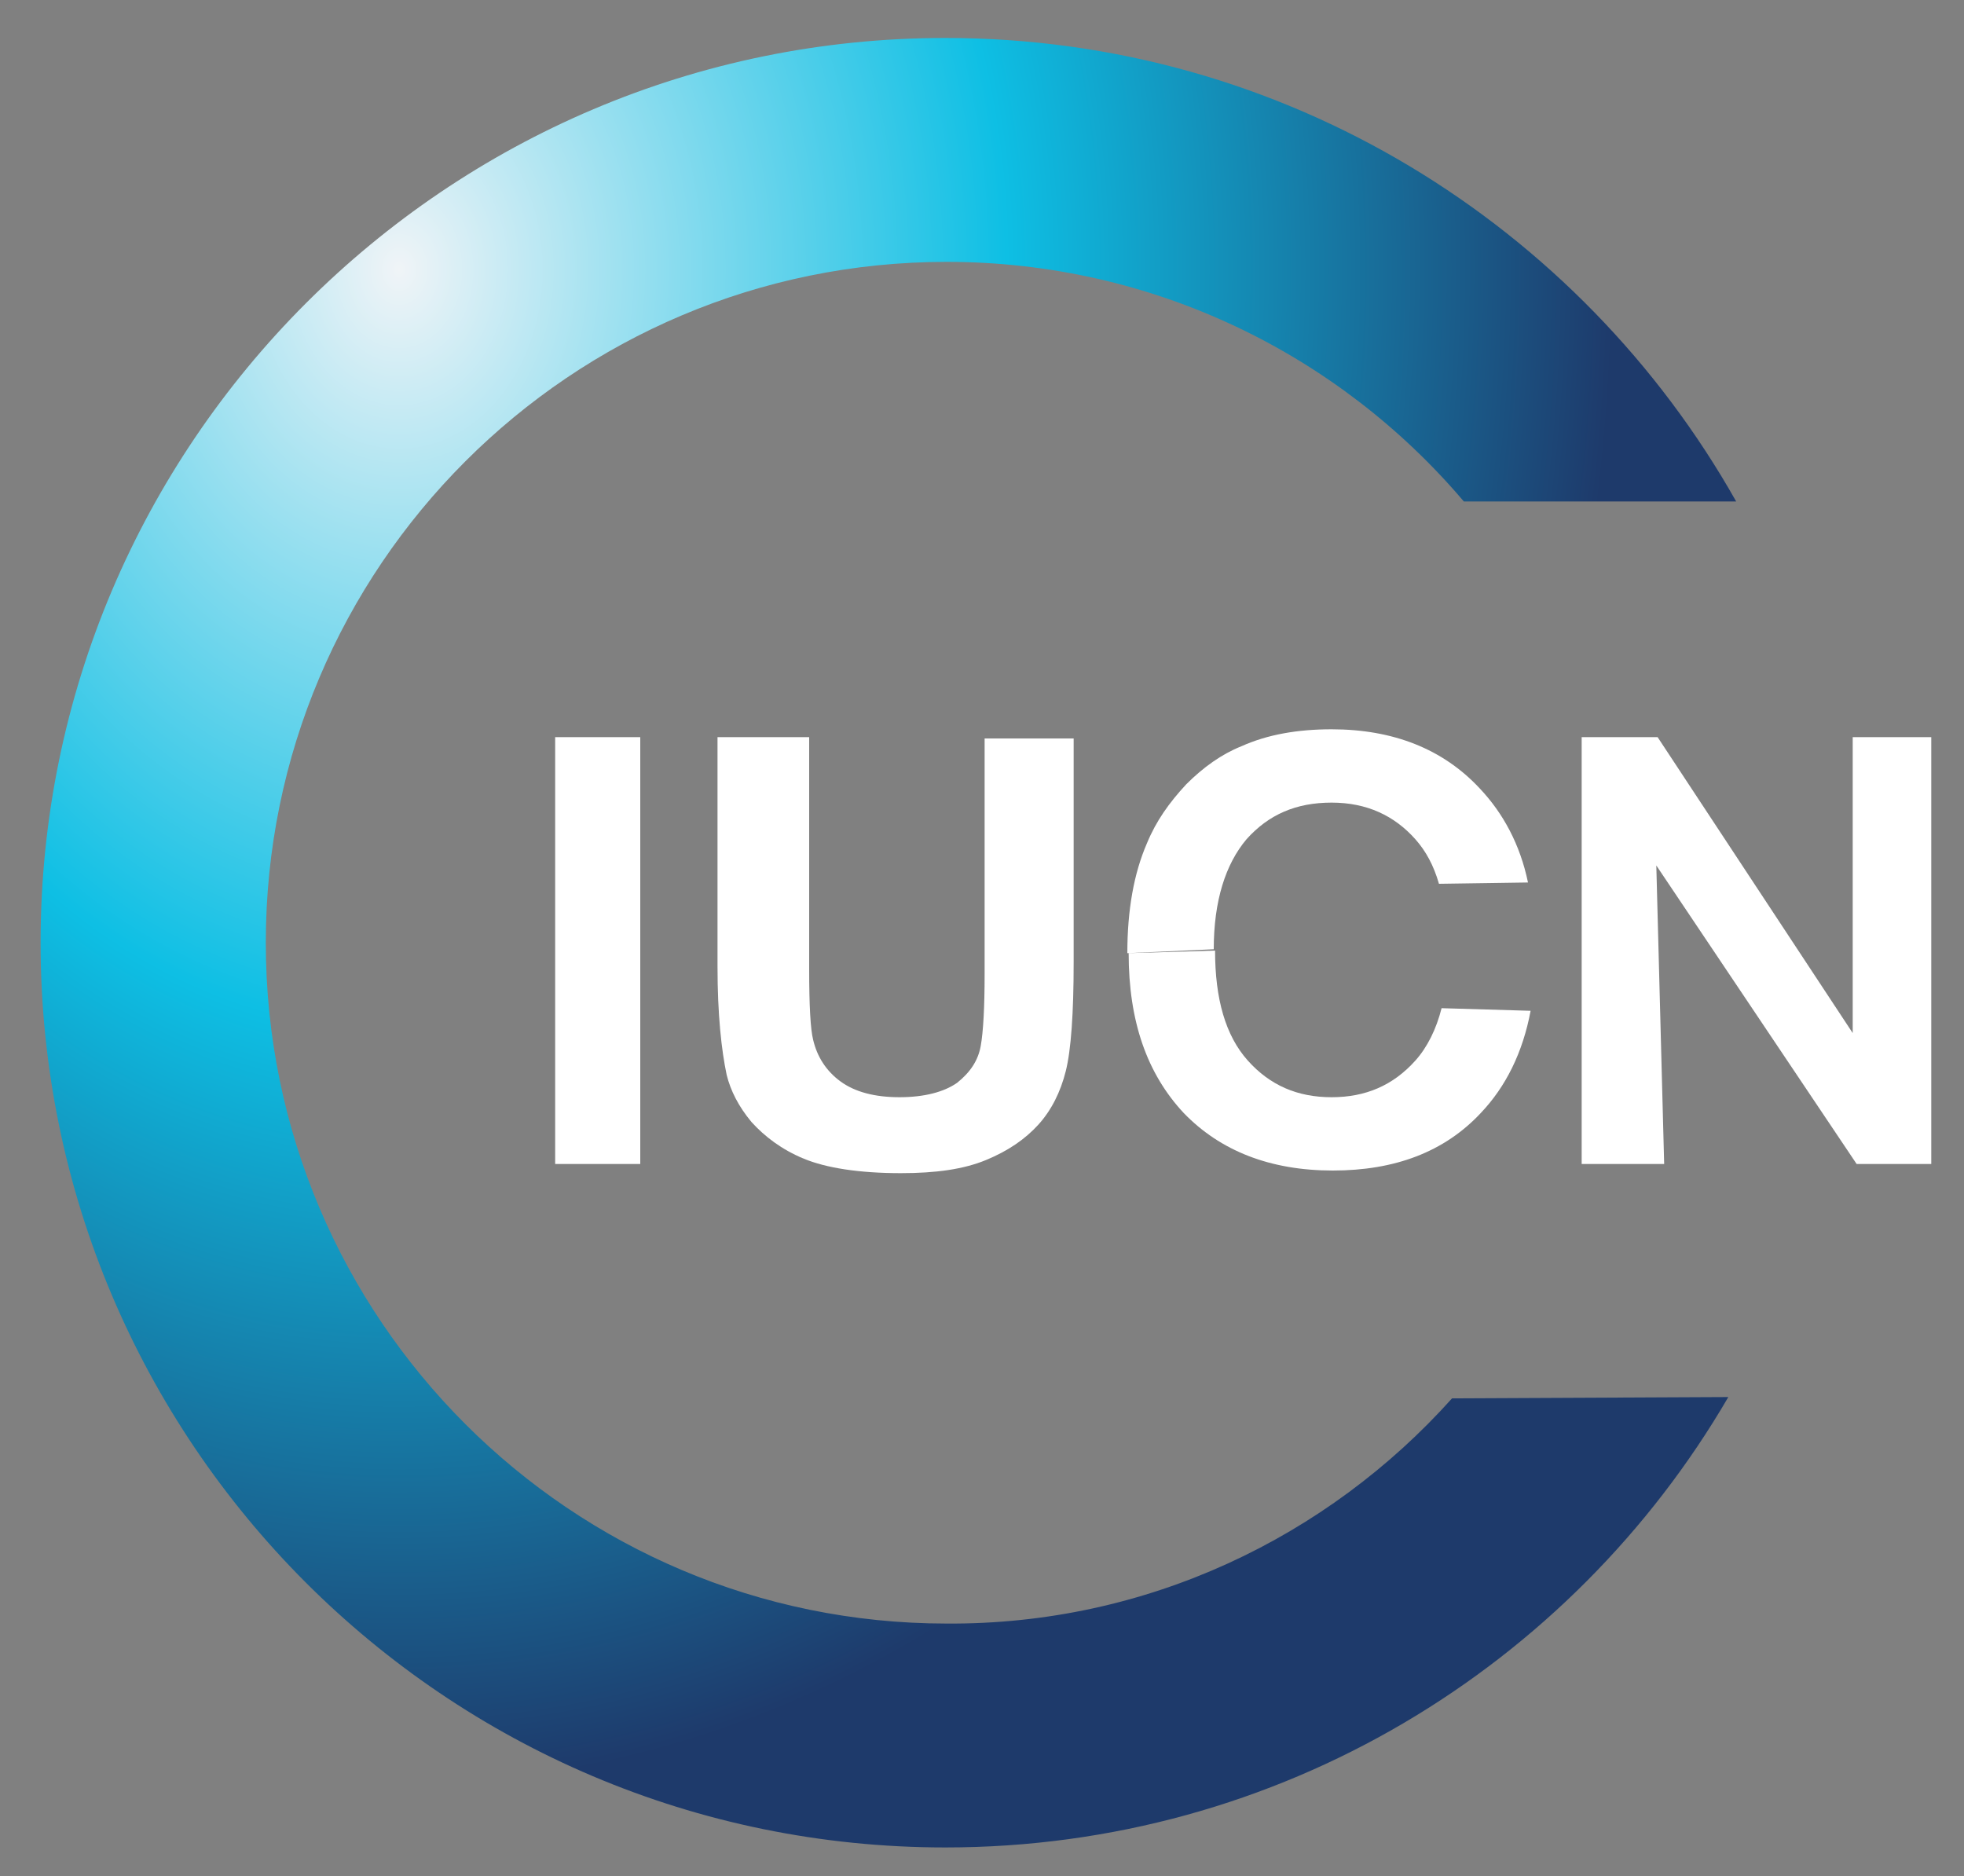
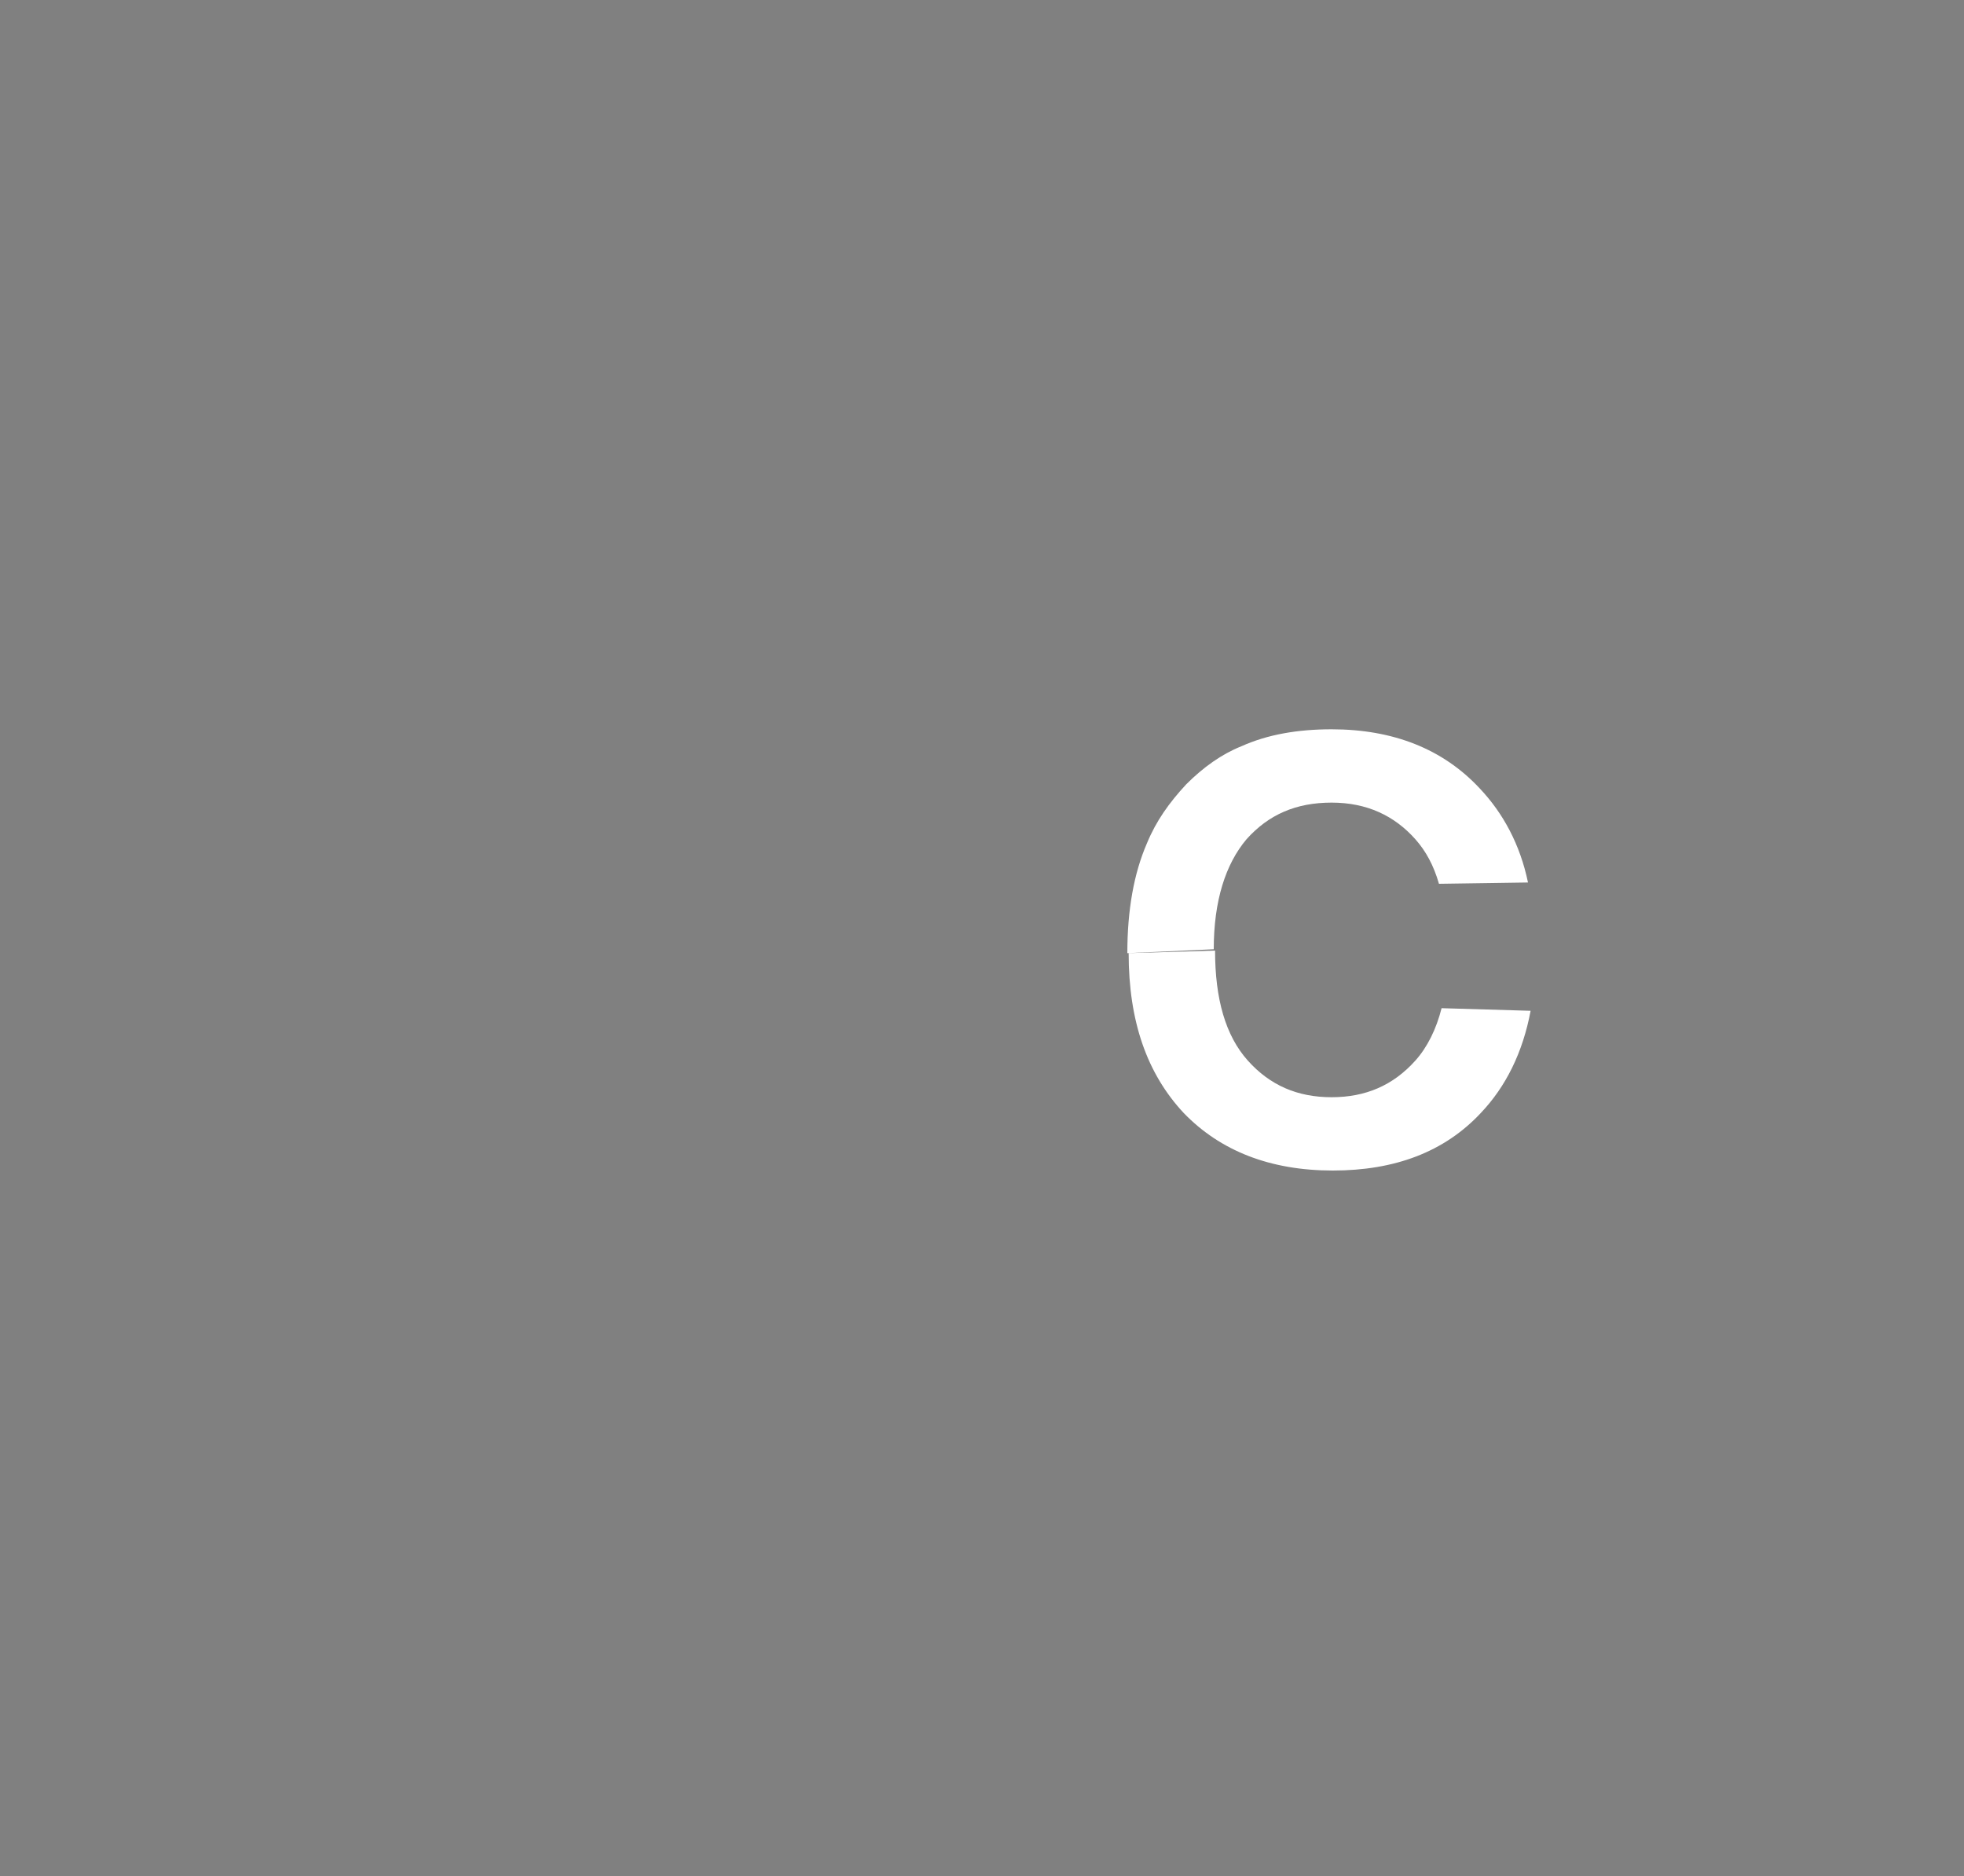
<svg xmlns="http://www.w3.org/2000/svg" id="svg2" x="0px" y="0px" viewBox="0 0 150 143.3" style="enable-background:new 0 0 150 143.3;" xml:space="preserve">
  <rect x="0" y="0" width="150" height="143.3" fill="#808080" stroke="none" />
  <style type="text/css">
	.st0{fill:#FFFFFF;}
	.st1{fill-rule:evenodd;clip-rule:evenodd;fill:url(#path3244_1_);}
</style>
  <g id="layer2">
-     <path id="path3237" class="st0" d="M42.4,88.9V56.3h6.5v32.6H42.4" />
-     <path id="path3235" class="st0" d="M55,56.3h6.8V74c0,2.8,0.1,4.6,0.3,5.4c0.3,1.3,1,2.4,2.1,3.2c1.1,0.8,2.6,1.2,4.5,1.2   c1.9,0,3.4-0.4,4.4-1.1c1-0.8,1.6-1.7,1.8-2.8c0.2-1.1,0.3-3,0.3-5.5v-18H82v17.1c0,3.9-0.2,6.7-0.6,8.3c-0.4,1.6-1.1,3-2.1,4.1   c-1,1.1-2.3,2-4,2.7c-1.7,0.7-3.8,1-6.5,1c-3.2,0-5.7-0.4-7.4-1.1c-1.7-0.7-3-1.7-4-2.8c-1-1.2-1.6-2.4-1.9-3.6   c-0.4-1.9-0.7-4.6-0.7-8.3V56.3" />
    <path id="path3233" class="st0" d="M86.1,72.8c0-3.3,0.5-6.1,1.5-8.4c0.7-1.7,1.7-3.1,3-4.5c1.3-1.3,2.7-2.3,4.2-2.9   c2-0.9,4.3-1.3,6.9-1.3c4.7,0,8.5,1.5,11.3,4.5c1.8,1.9,3.1,4.3,3.7,7.2l-6.8,0.1c-0.4-1.4-1-2.5-1.8-3.4c-1.6-1.8-3.7-2.8-6.4-2.8   c-2.7,0-4.8,0.9-6.5,2.8c-1.6,1.9-2.5,4.7-2.5,8.4 M92.8,72.6c0,3.7,0.8,6.5,2.5,8.4c1.7,1.9,3.8,2.8,6.4,2.8   c2.6,0,4.7-0.9,6.4-2.8c0.9-1,1.6-2.4,2-4l6.8,0.2c-0.6,3.2-1.9,5.8-3.8,7.8c-2.8,3-6.6,4.4-11.3,4.4c-4.8,0-8.6-1.5-11.4-4.4   c-2.8-3-4.2-7-4.2-12.2" />
-     <path id="text2454" class="st0" d="M120.8,88.9V56.3h5.8l14.9,22.6V56.3h6v32.6h-5.7l-15.3-22.8l0.6,22.8H120.8" />
    <radialGradient id="path3244_1_" cx="117.679" cy="202.35" r="65.007" gradientTransform="matrix(1.427 0 0 -1.782 -137.456 381.151)" gradientUnits="userSpaceOnUse">
      <stop offset="0" style="stop-color:#F0F4F7" />
      <stop offset="0.5" style="stop-color:#0EBFE4" />
      <stop offset="1" style="stop-color:#1E3A6B" />
    </radialGradient>
-     <path id="path3244" class="st1" d="M110.9,106.8l21.1-0.1c-12,20.6-34.3,34.4-59.8,34.4c-38.2,0-69.1-31-69.1-69.1   s31-69.1,69.1-69.1c25.9,0,48.5,14.3,60.4,35.4l-20.8,0C102.3,27.1,88.1,20,72.3,20c-28.7,0-52,23.3-52,52s23.3,52,52,52   C87.6,124.1,101.4,117.4,110.9,106.8z" />
  </g>
</svg>